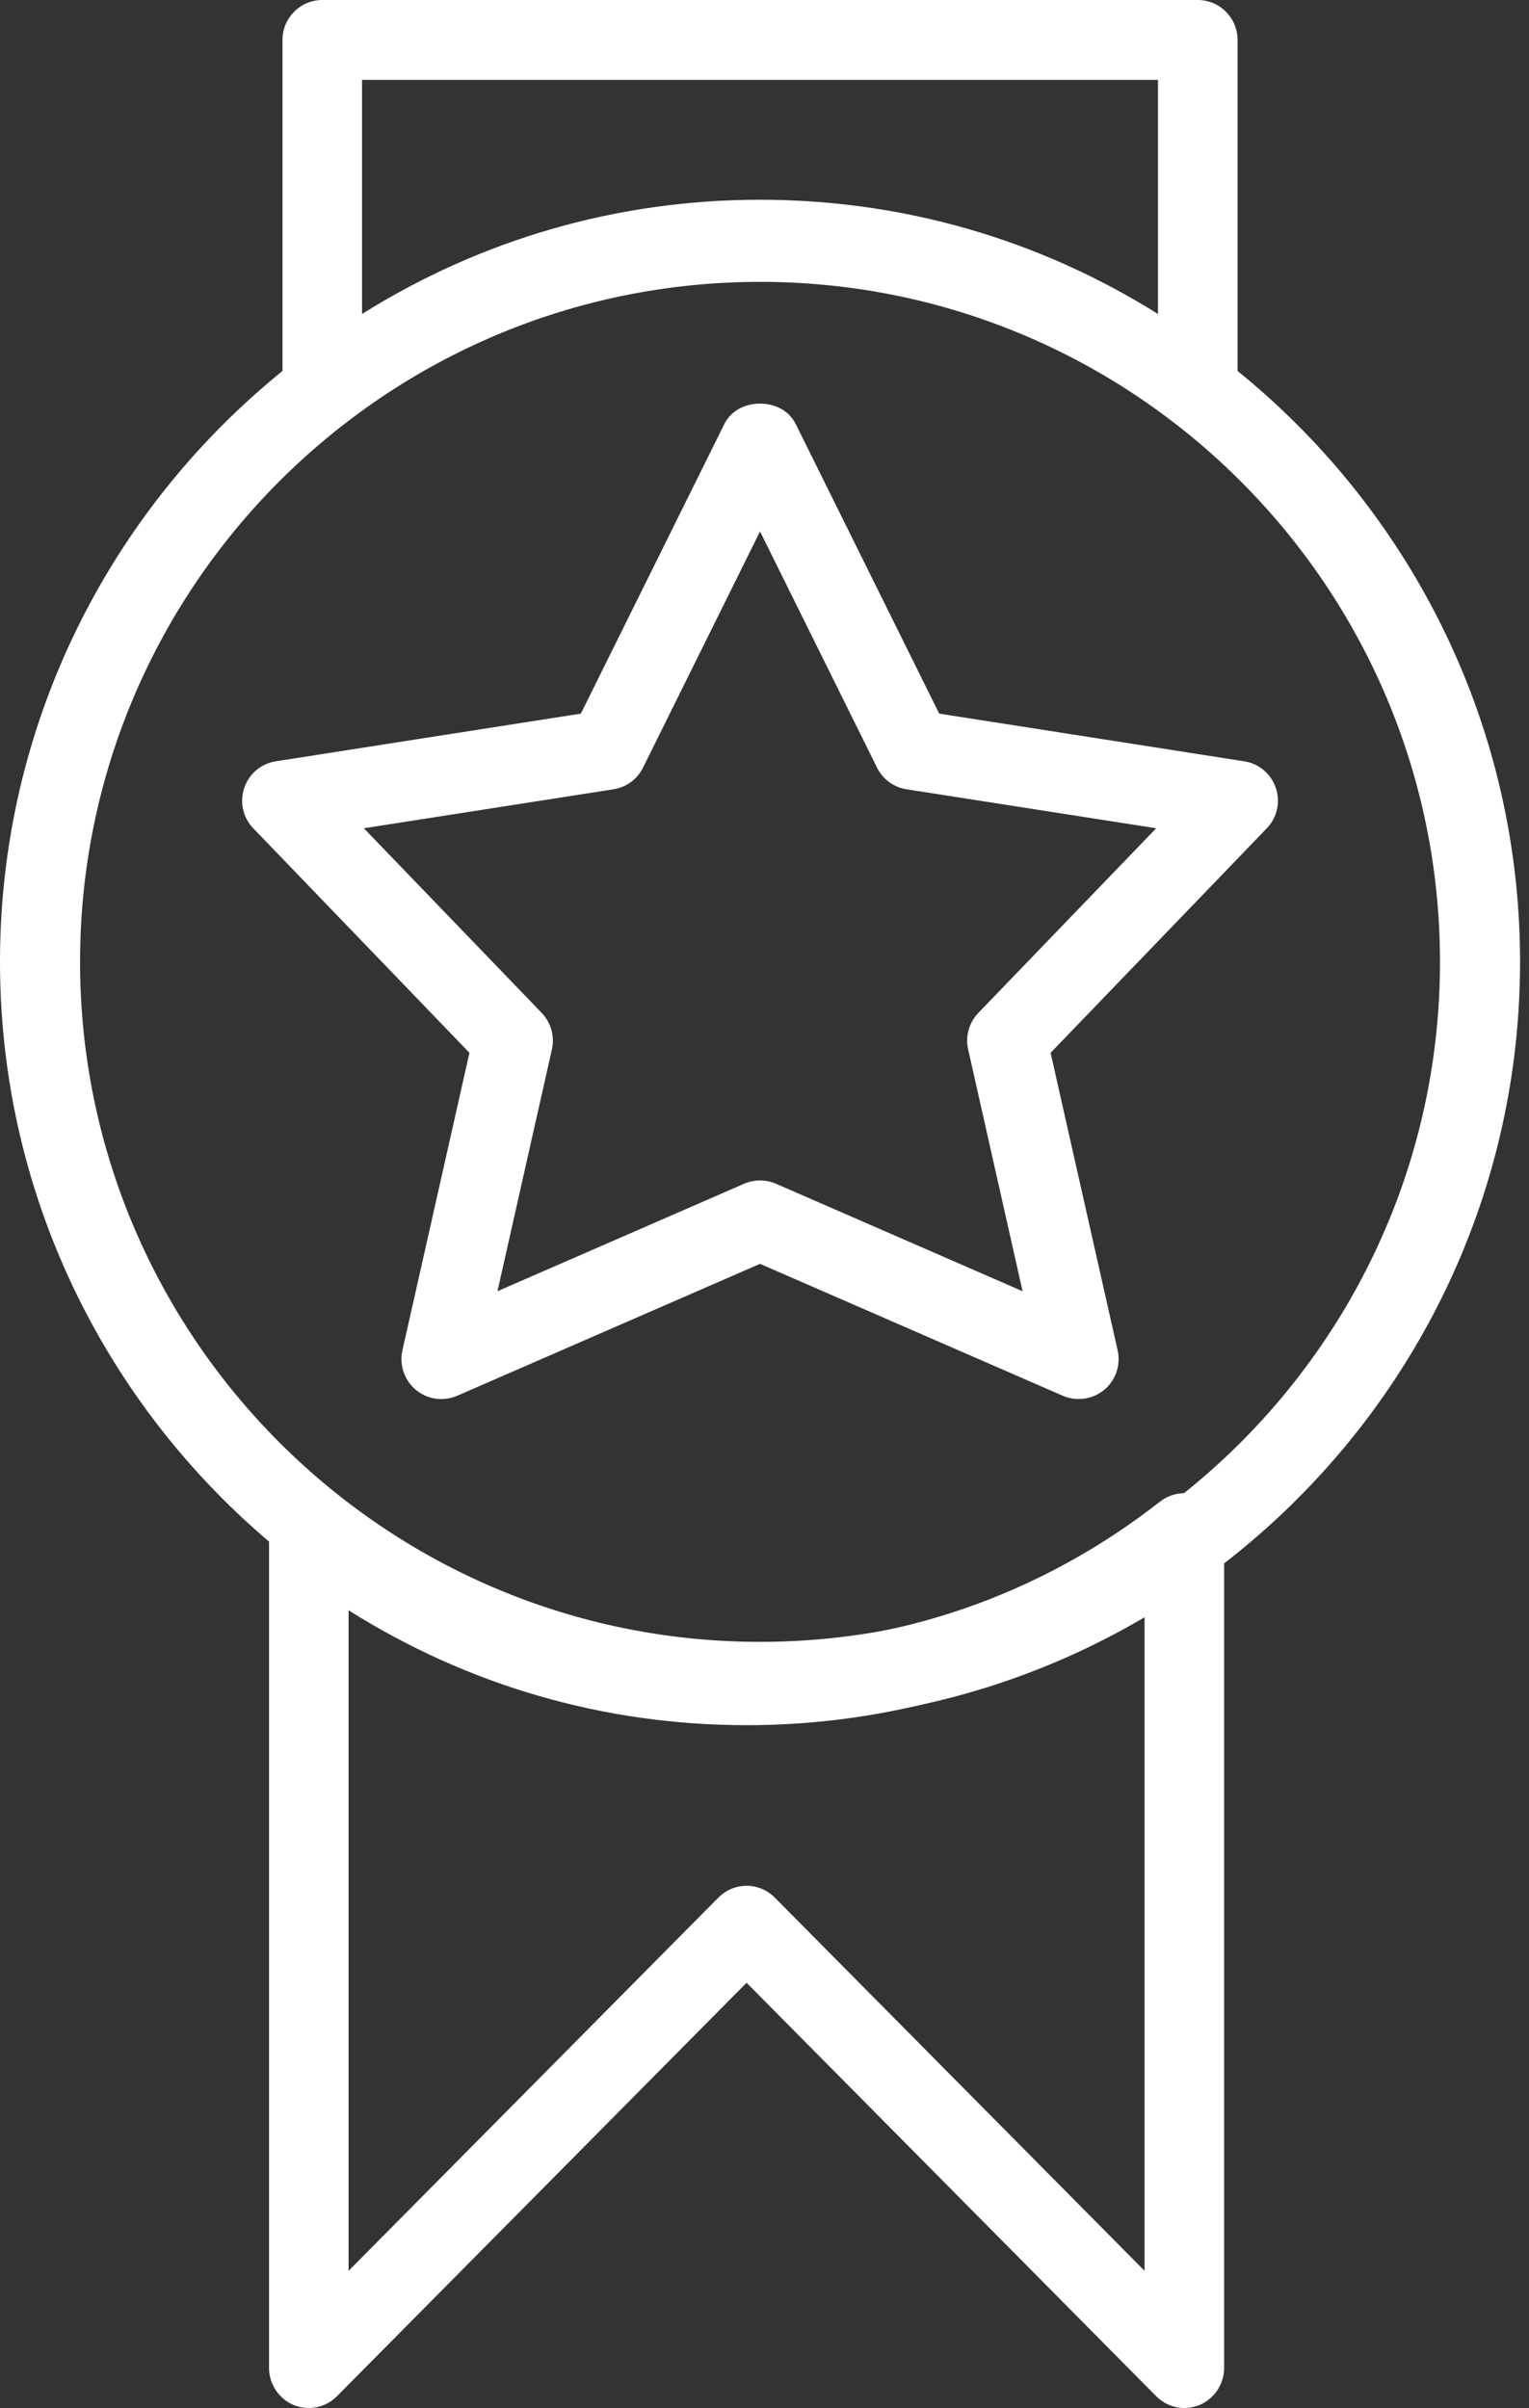
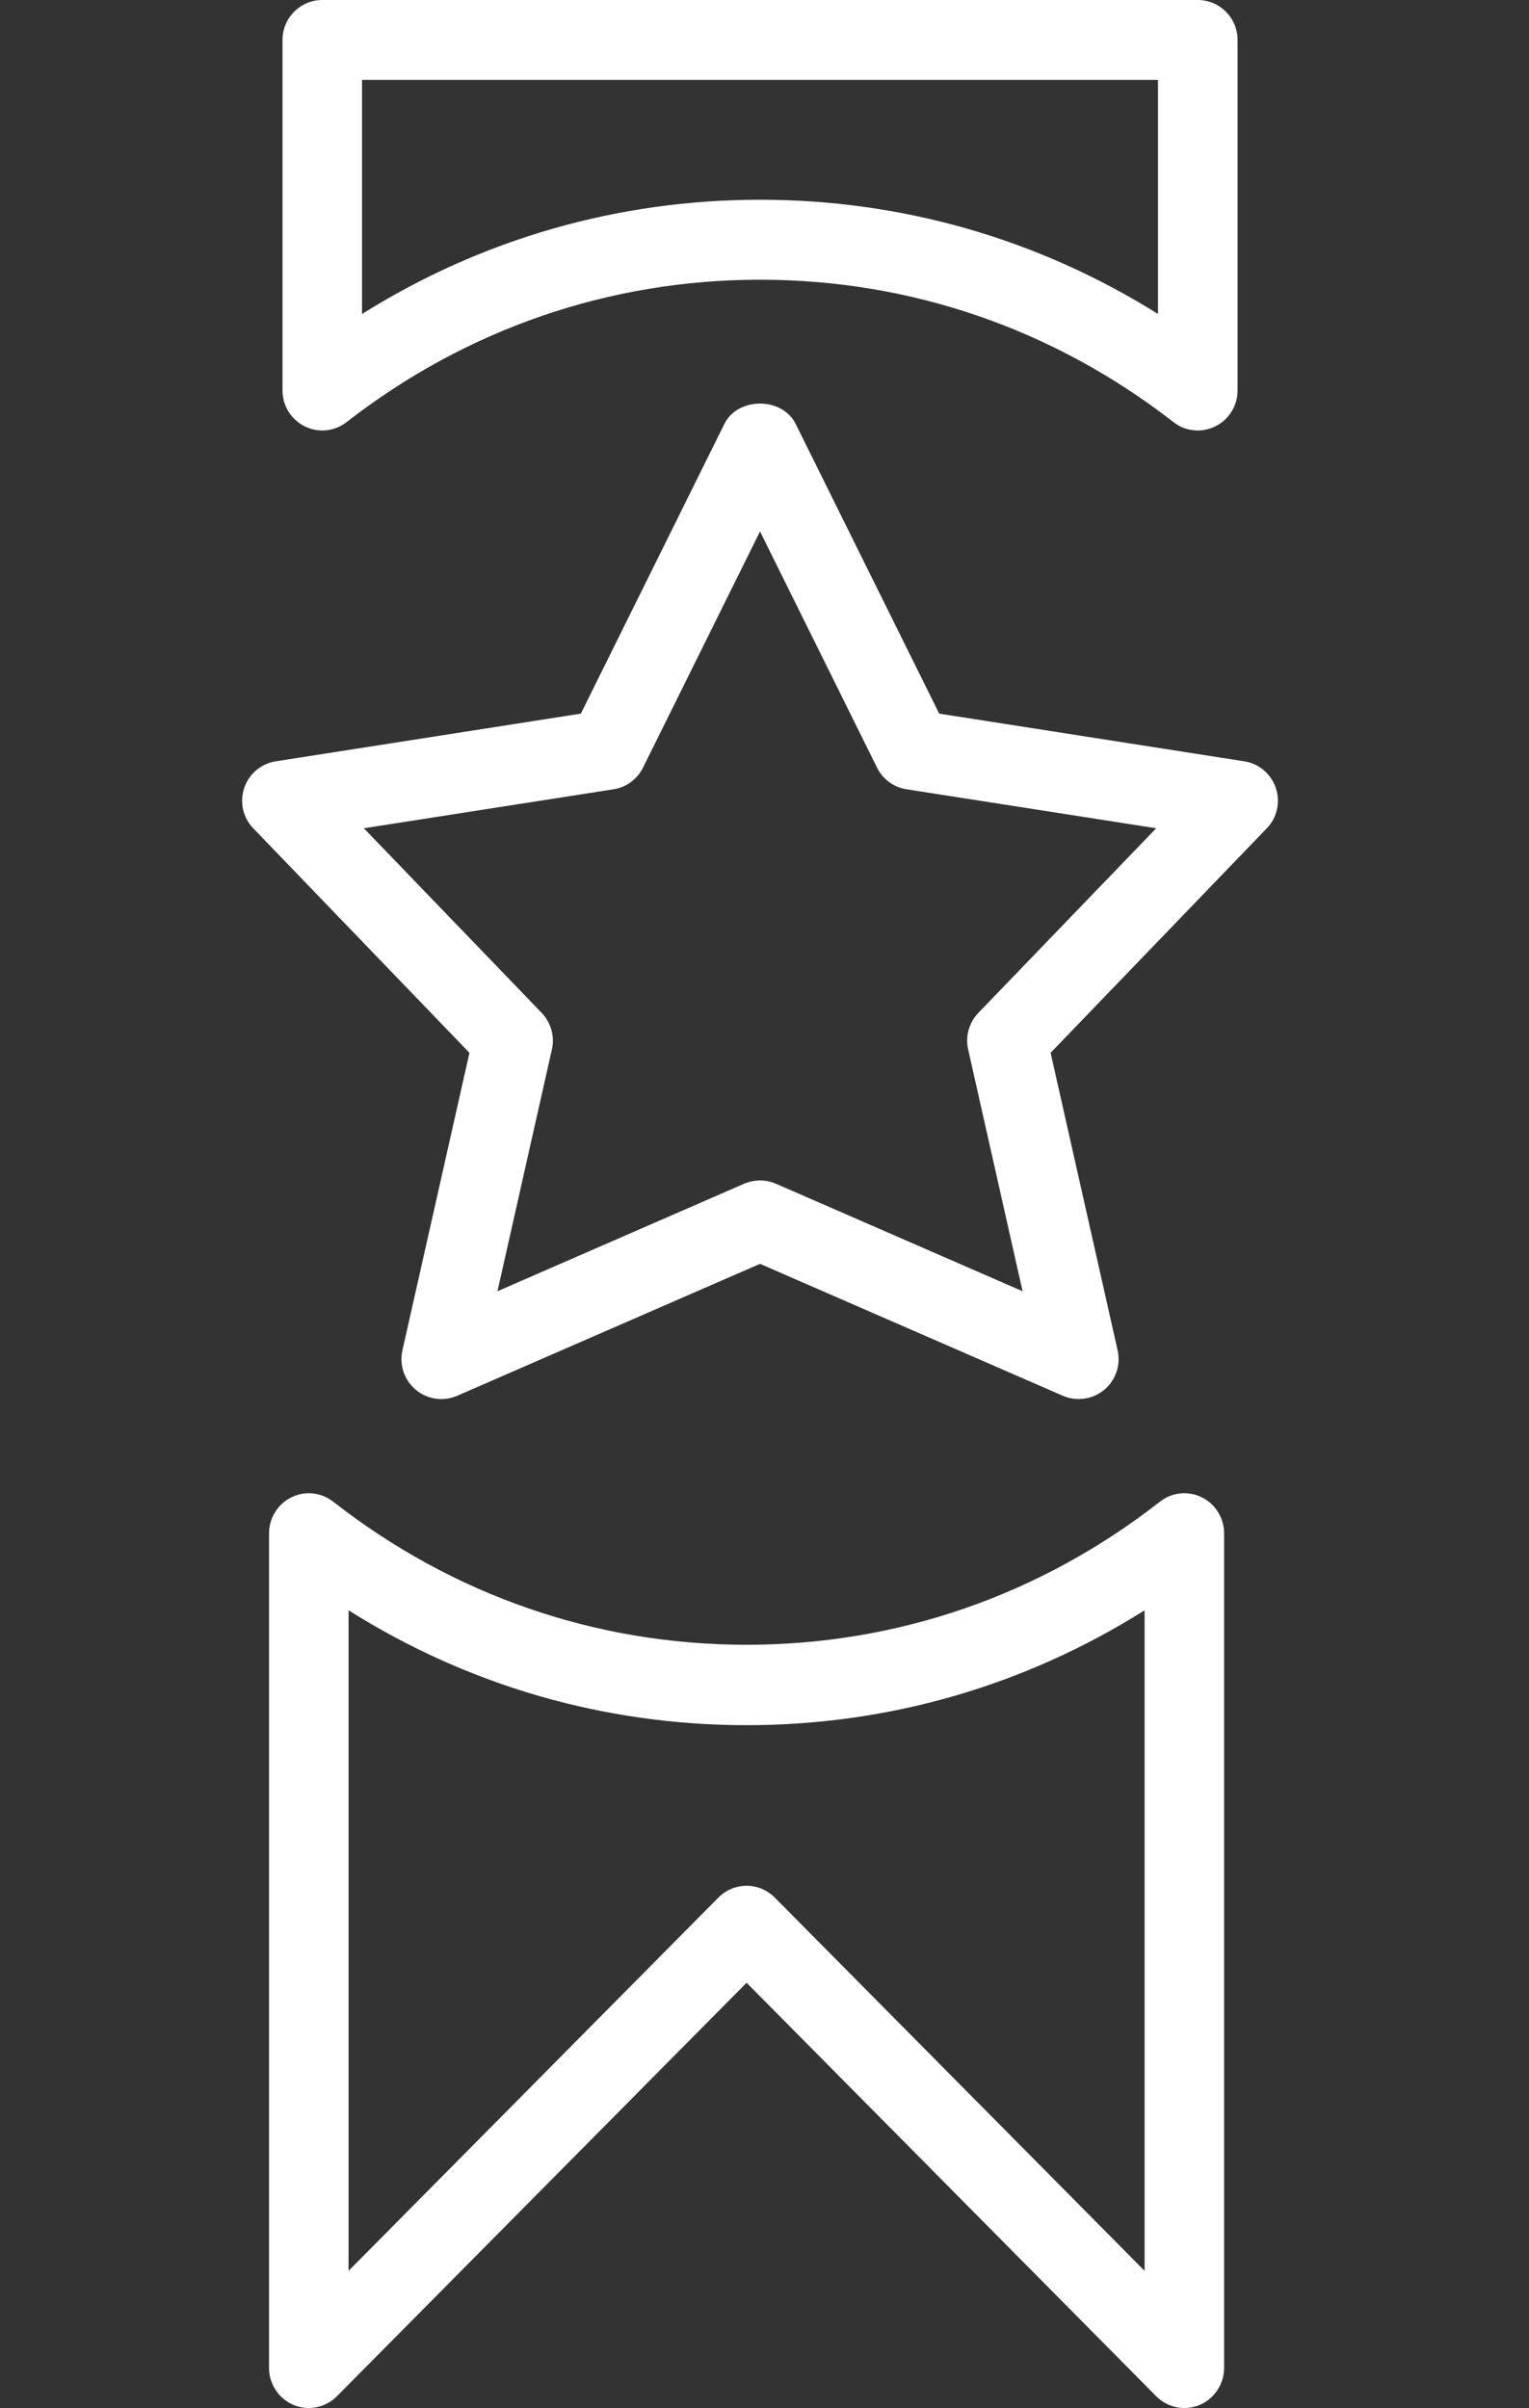
<svg xmlns="http://www.w3.org/2000/svg" width="127px" height="200px" viewBox="0 0 127 200" version="1.1">
  <rect x="0" y="0" width="127" height="200" fill="#333333" stroke="none" />
  <title>np_star-award_978422_000000</title>
  <g id="Page-1" stroke="none" stroke-width="1" fill="none" fill-rule="evenodd">
    <g id="np_star-award_978422_000000" transform="translate(-0, 0)" fill="#FFFFFF" fill-rule="nonzero">
-       <path d="M63.128,23.41 C31.981,23.41 6.65,48.741 6.65,79.888 C6.65,111.036 31.981,136.367 63.128,136.367 C94.276,136.367 119.607,111.036 119.607,79.888 C119.607,48.741 94.276,23.41 63.128,23.41 M63.128,143.017 C28.321,143.017 0,114.696 0,79.888 C0,45.081 28.321,16.76 63.128,16.76 C97.936,16.76 126.257,45.081 126.257,79.888 C126.257,114.696 97.936,143.017 63.128,143.017" id="Shape" />
      <path d="M63.126,16.59 C74.941,16.59 86.251,19.856 96.183,26.078 L96.183,6.634 L30.07,6.634 L30.07,26.078 C40.002,19.856 51.312,16.59 63.126,16.59 M99.483,35.754 C98.763,35.754 98.05,35.521 97.461,35.054 C87.506,27.315 75.638,23.232 63.127,23.232 C50.617,23.232 38.748,27.315 28.794,35.054 C27.794,35.84 26.439,35.972 25.315,35.412 C24.184,34.86 23.464,33.701 23.464,32.433 L23.464,3.321 C23.464,1.486 24.943,0 26.772,0 L99.485,0 C101.314,0 102.793,1.486 102.793,3.321 L102.793,32.433 C102.793,33.701 102.073,34.86 100.942,35.412 C100.485,35.637 99.981,35.754 99.485,35.754" id="Shape" />
      <path d="M62.012,156.626 C62.857,156.626 63.701,156.955 64.352,157.604 L95.069,188.607 L95.069,133.747 C85.137,140.003 73.826,143.287 62.012,143.287 C50.197,143.287 38.887,140.003 28.954,133.747 L28.954,188.607 L59.672,157.604 C60.322,156.955 61.167,156.626 62.011,156.626 M98.369,200 C97.509,200 96.664,199.656 96.037,199.023 L62.012,164.681 L27.986,199.023 C27.041,199.977 25.623,200.258 24.384,199.75 C23.152,199.226 22.346,198.014 22.346,196.661 L22.346,127.359 C22.346,126.085 23.067,124.919 24.198,124.364 C25.321,123.801 26.677,123.942 27.676,124.724 C37.632,132.504 49.501,136.609 62.011,136.609 C74.522,136.609 86.392,132.504 96.346,124.724 C97.345,123.942 98.701,123.801 99.824,124.364 C100.955,124.919 101.676,126.085 101.676,127.359 L101.676,196.661 C101.676,198.014 100.87,199.226 99.639,199.75 C99.228,199.914 98.794,200 98.368,200" id="Shape" />
      <path d="M63.128,98.044 C63.578,98.044 64.028,98.137 64.447,98.315 L84.936,107.245 L80.415,87.158 C80.166,86.071 80.492,84.937 81.26,84.129 L96.034,68.793 L75.297,65.555 C74.234,65.392 73.319,64.717 72.846,63.754 L63.128,44.139 L53.411,63.754 C52.937,64.717 52.022,65.392 50.96,65.555 L30.222,68.793 L44.996,84.129 C45.764,84.937 46.09,86.071 45.842,87.158 L41.32,107.245 L61.81,98.315 C62.229,98.137 62.678,98.044 63.128,98.044 M89.598,116.198 C89.156,116.198 88.706,116.113 88.279,115.927 L63.128,104.97 L37.977,115.927 C36.829,116.424 35.503,116.237 34.541,115.437 C33.587,114.645 33.153,113.372 33.424,112.161 L38.993,87.443 L21.039,68.799 C20.178,67.914 19.891,66.617 20.286,65.445 C20.674,64.28 21.69,63.418 22.908,63.232 L48.246,59.271 L60.166,35.214 C61.283,32.955 64.974,32.955 66.091,35.214 L78.011,59.271 L103.349,63.232 C104.567,63.418 105.583,64.28 105.971,65.445 C106.366,66.617 106.079,67.914 105.218,68.799 L87.264,87.443 L92.833,112.161 C93.104,113.372 92.67,114.645 91.716,115.437 C91.103,115.942 90.359,116.198 89.599,116.198" id="Shape" />
    </g>
  </g>
</svg>